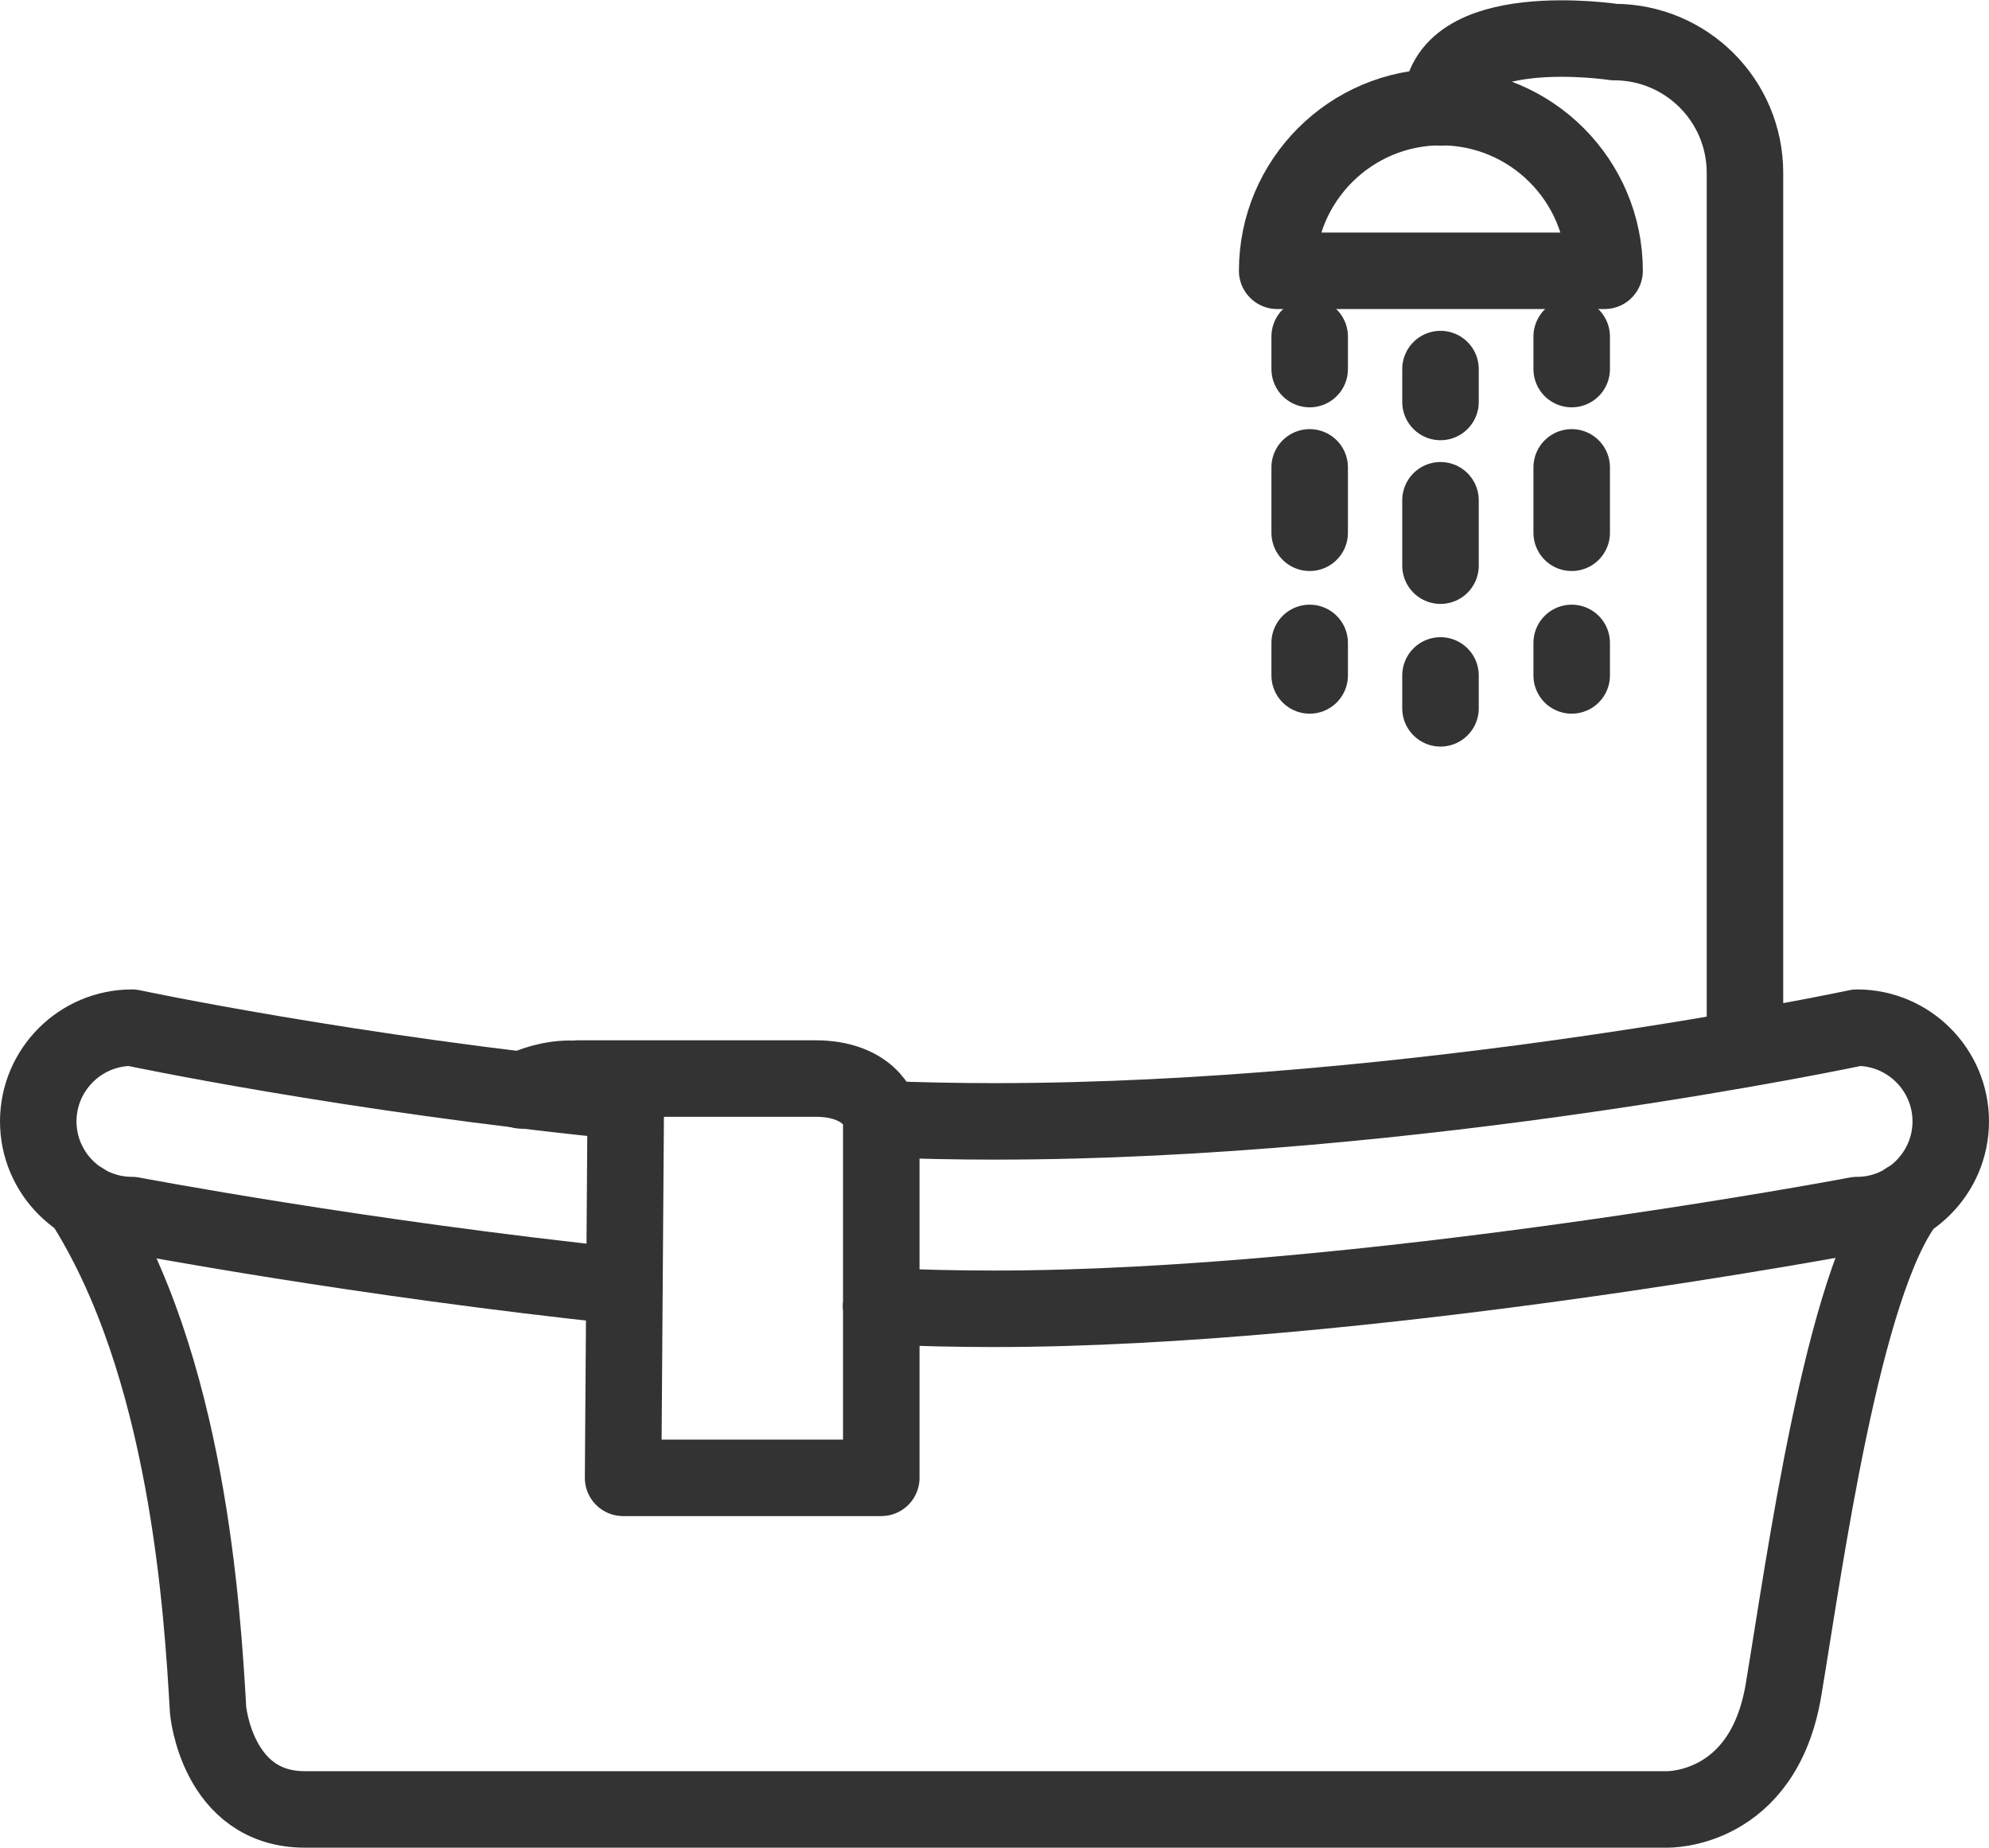
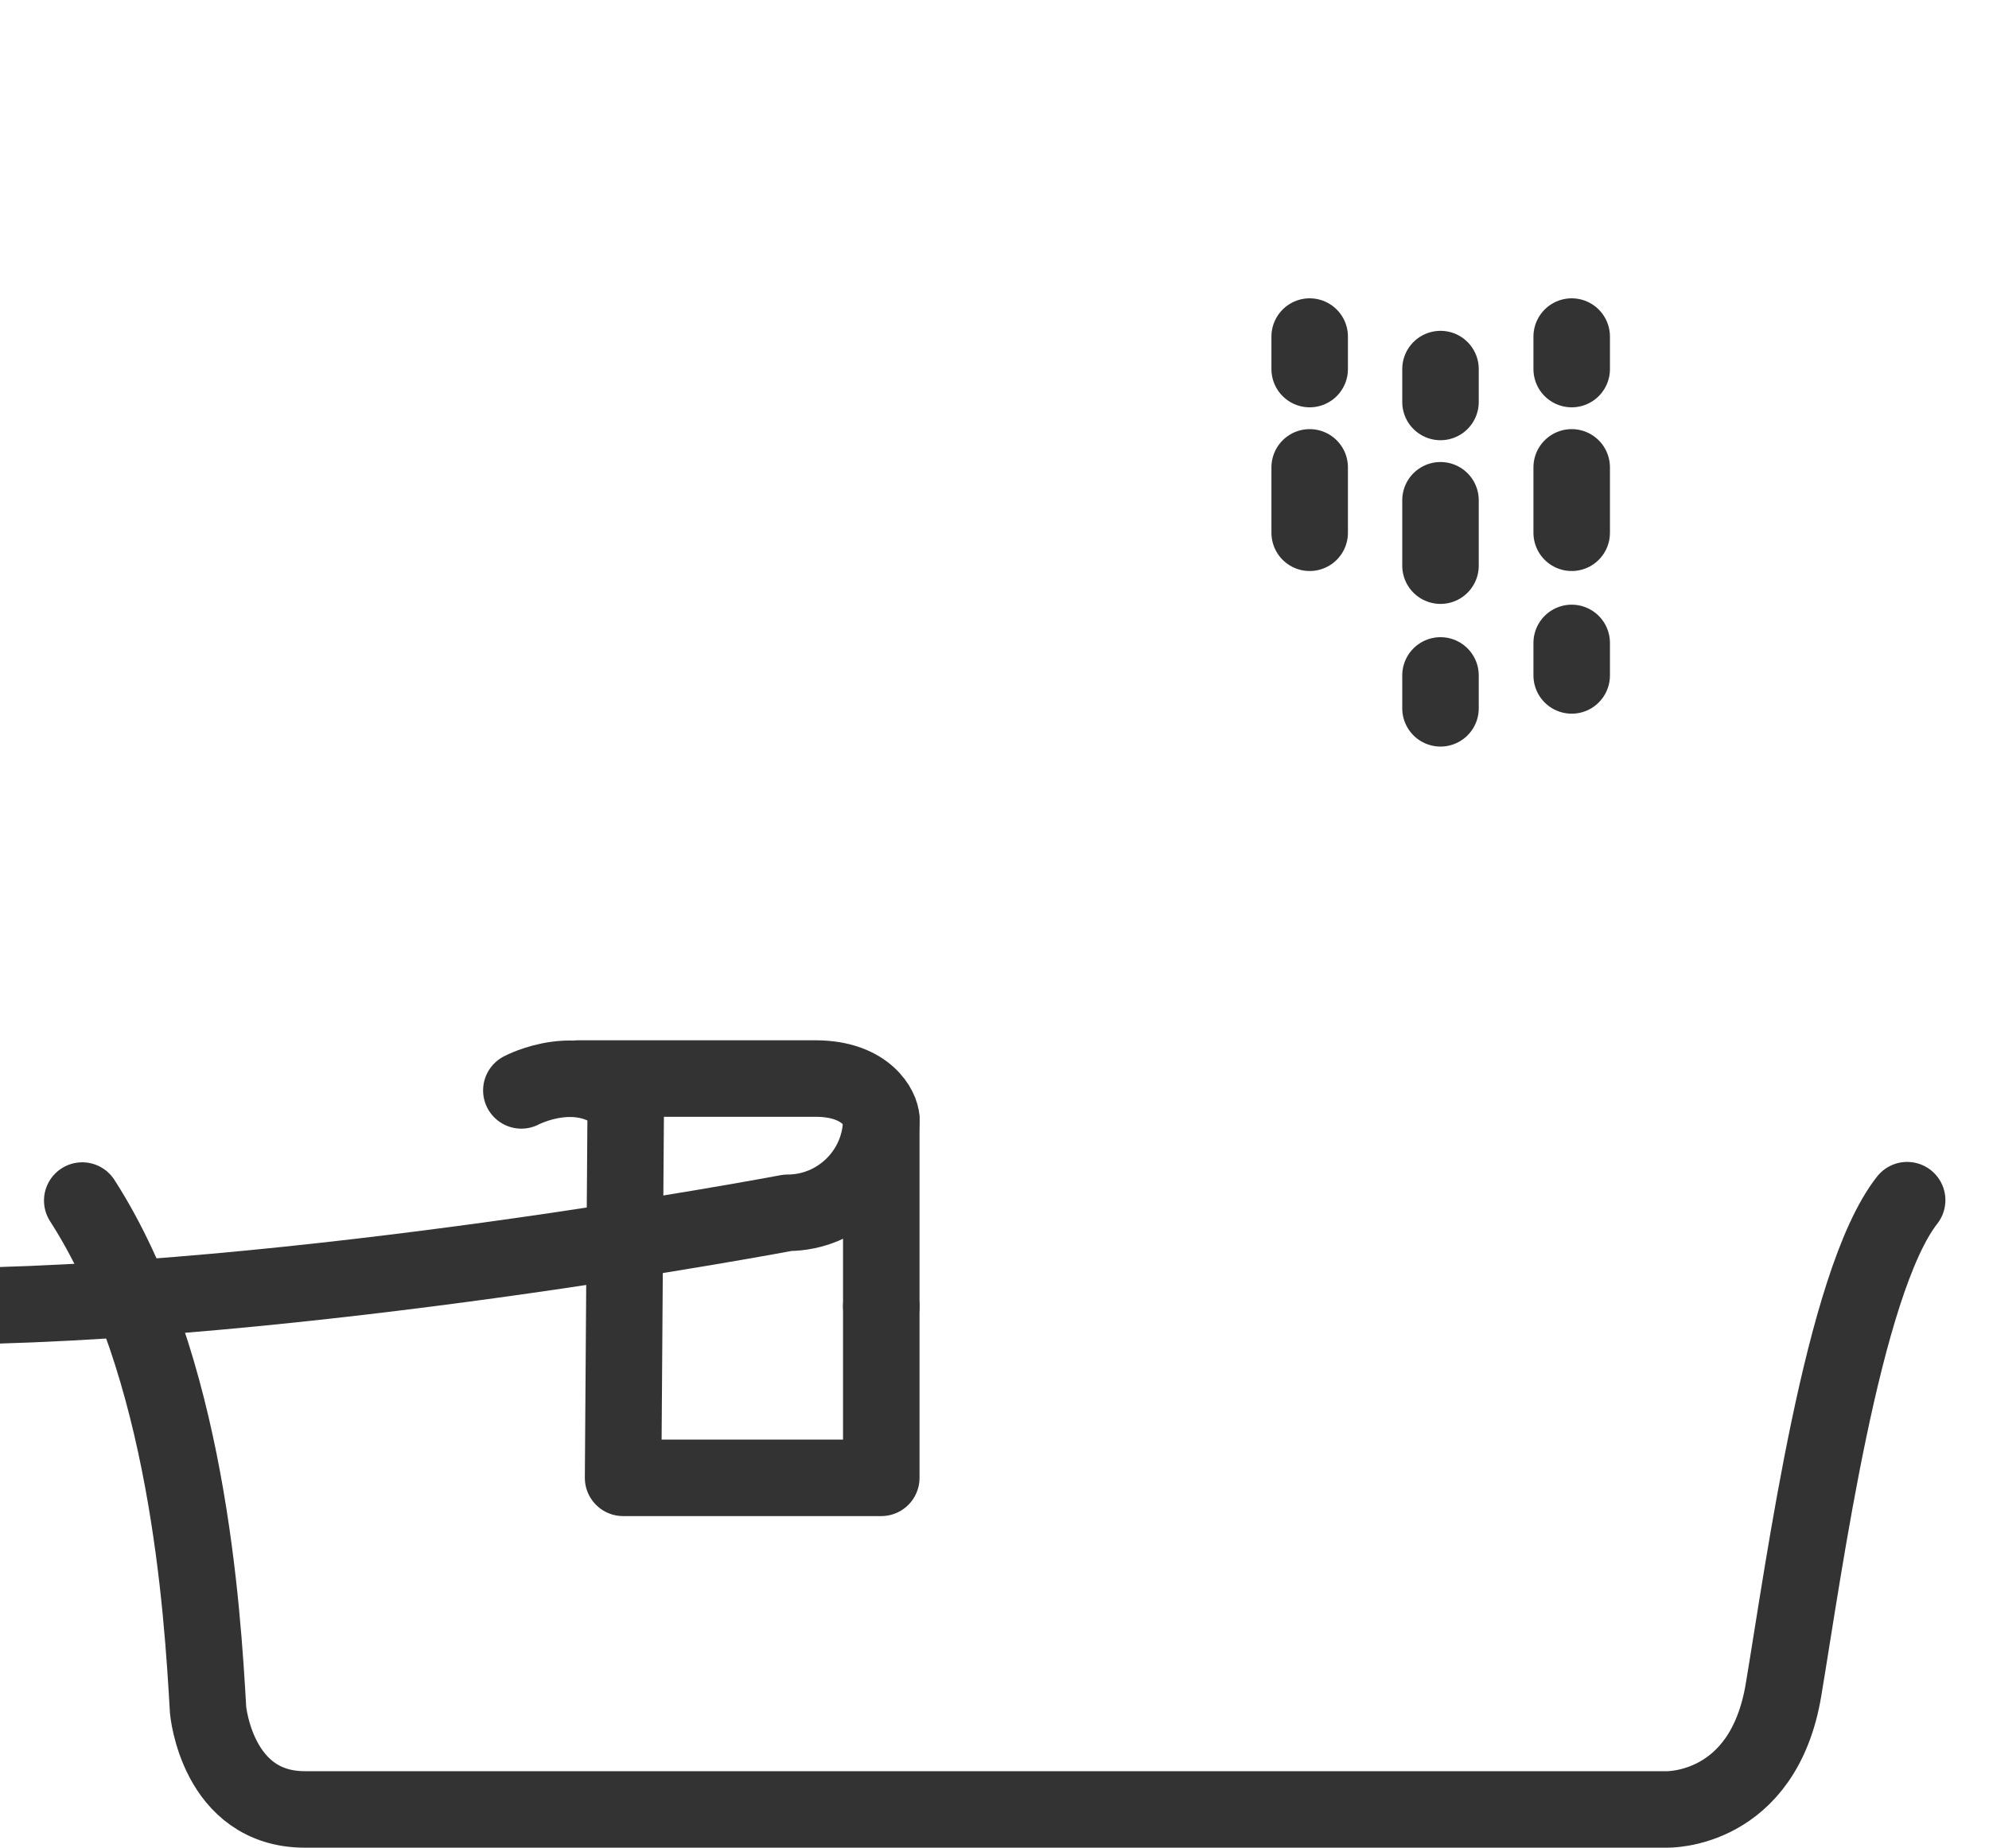
<svg xmlns="http://www.w3.org/2000/svg" id="Layer_1" viewBox="0 0 52 48.31">
  <defs>
    <style>.cls-1{fill:none;stroke:#333;stroke-linecap:round;stroke-linejoin:round;stroke-width:2px;}</style>
  </defs>
  <path class="cls-1" d="M2.15,31.39c2.76,4.29,3.14,10.72,3.29,13.32,0,0,.23,2.6,2.53,2.6h35.6s2.53.08,3.06-3.14c.54-3.22,1.54-10.64,3.23-12.79" />
-   <path class="cls-1" d="M16.32,33.63c-6.87-.72-12.87-1.86-12.87-1.86-1.35,0-2.45-1.1-2.45-2.45h0c0-1.35,1.1-2.45,2.45-2.45,0,0,5.69,1.21,12.91,1.93" />
-   <path class="cls-1" d="M23.04,29.26c.99.04,1.98.06,2.96.06,11.06,0,22.55-2.45,22.55-2.45,1.35,0,2.45,1.1,2.45,2.45h0c0,1.35-1.1,2.45-2.45,2.45,0,0-12.94,2.45-22.55,2.45-.96,0-1.95-.02-2.96-.07" />
+   <path class="cls-1" d="M23.04,29.26h0c0,1.35-1.1,2.45-2.45,2.45,0,0-12.94,2.45-22.55,2.45-.96,0-1.95-.02-2.96-.07" />
  <path class="cls-1" d="M23.04,34.15v-4.89c0-.25-.37-1.06-1.72-1.06h-6.21" />
  <path class="cls-1" d="M13.63,28.51s1.59-.85,2.73.29l-.07,9.84h6.75v-4.48" />
-   <path class="cls-1" d="M41.95,7.08c0-2.36-1.92-4.28-4.28-4.28h0c-2.36,0-4.28,1.92-4.28,4.28h8.56Z" />
-   <path class="cls-1" d="M45.62,26.88V4.52c0-1.89-1.53-3.42-3.42-3.42,0,0-4.53-.69-4.53,1.71" />
  <line class="cls-1" x1="41.09" y1="8.8" x2="41.09" y2="9.65" />
  <line class="cls-1" x1="41.09" y1="12.22" x2="41.09" y2="13.93" />
  <line class="cls-1" x1="41.09" y1="16.81" x2="41.09" y2="17.66" />
  <line class="cls-1" x1="37.66" y1="9.65" x2="37.66" y2="10.51" />
  <line class="cls-1" x1="37.66" y1="13.08" x2="37.66" y2="14.79" />
  <line class="cls-1" x1="37.66" y1="17.66" x2="37.66" y2="18.52" />
  <line class="cls-1" x1="34.24" y1="8.8" x2="34.24" y2="9.65" />
  <line class="cls-1" x1="34.24" y1="12.22" x2="34.24" y2="13.93" />
-   <line class="cls-1" x1="34.24" y1="16.81" x2="34.24" y2="17.66" />
</svg>